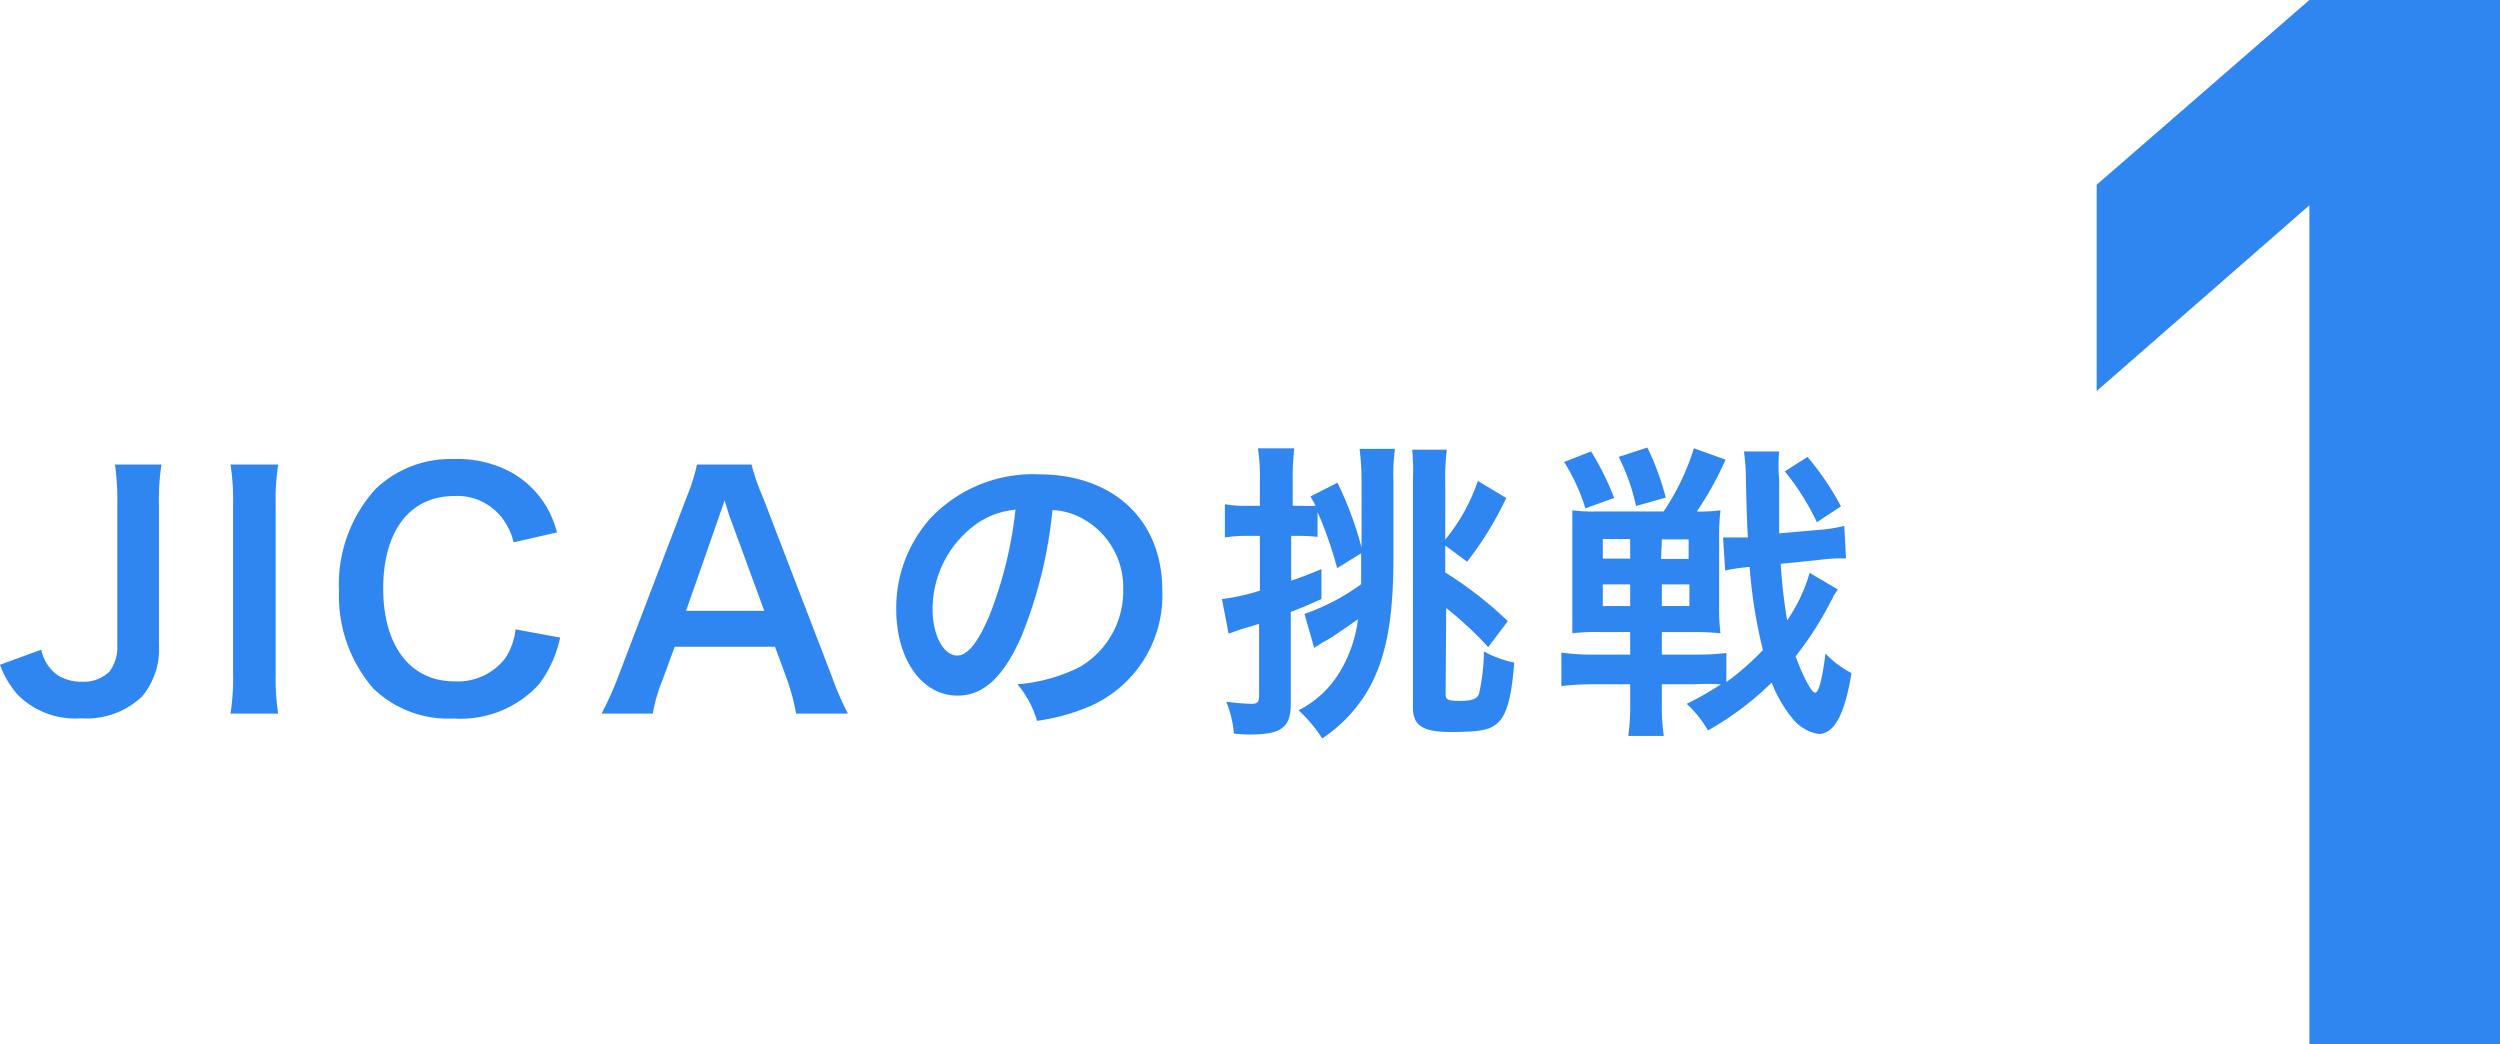
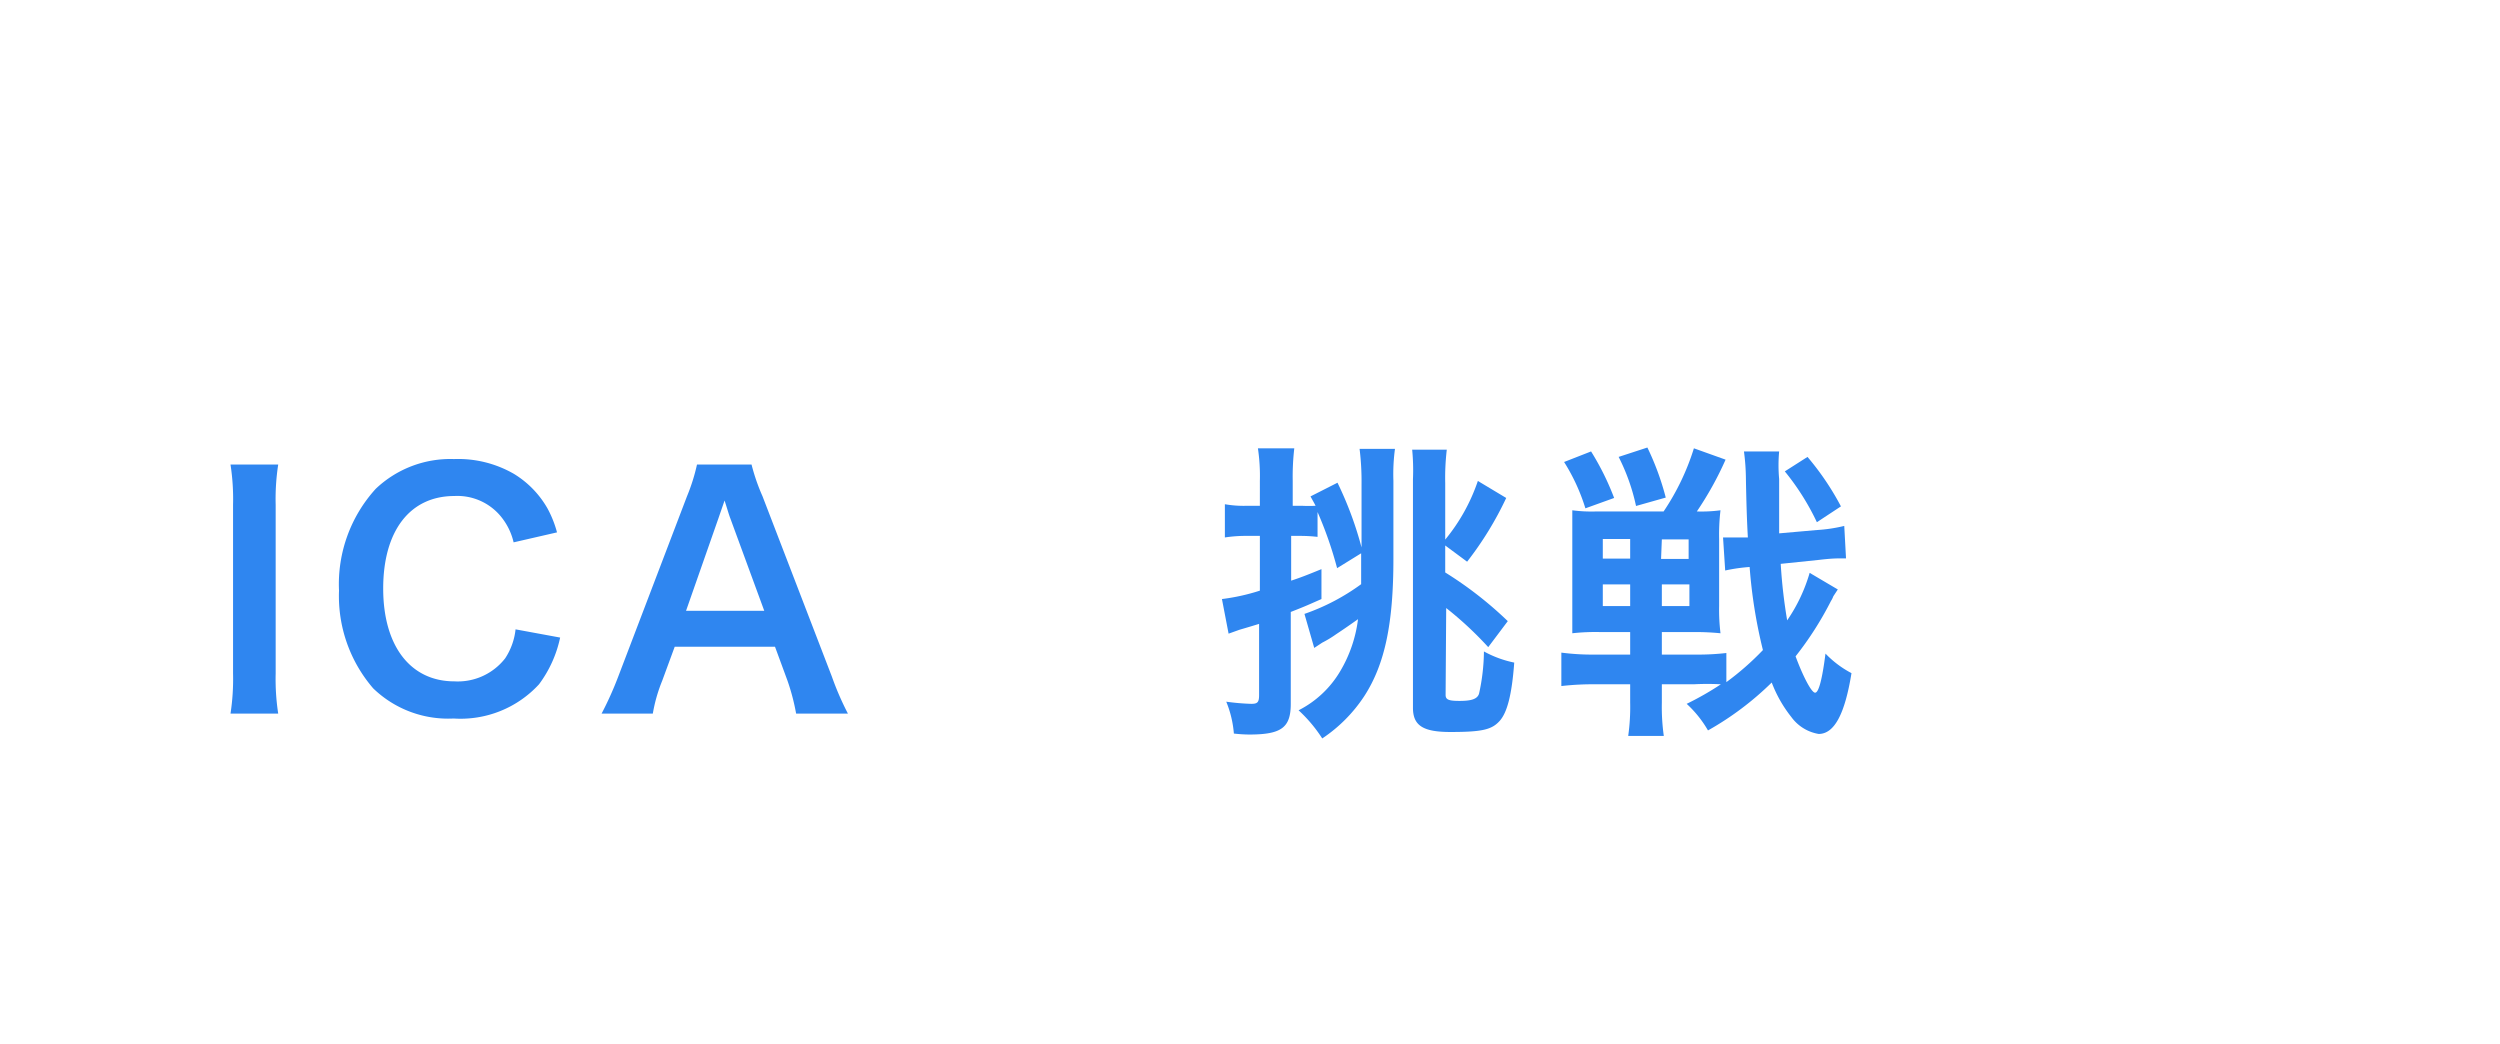
<svg xmlns="http://www.w3.org/2000/svg" viewBox="0 0 127.87 53.4">
  <defs>
    <style>.cls-1{fill:#2f86f0;}</style>
  </defs>
  <g id="レイヤー_2" data-name="レイヤー 2">
    <g id="レイヤー_2-2" data-name="レイヤー 2">
-       <path class="cls-1" d="M8.26,23.76a11.69,11.69,0,0,0-.13,2.07V33a3.77,3.77,0,0,1-.86,2.62,4.11,4.11,0,0,1-3.11,1.12,4.16,4.16,0,0,1-3.25-1.2A4.76,4.76,0,0,1,0,34l2.11-.77A2.13,2.13,0,0,0,3,34.57a2.37,2.37,0,0,0,1.2.3,1.91,1.91,0,0,0,1.39-.51A2.06,2.06,0,0,0,6,33V25.83a13.07,13.07,0,0,0-.12-2.07Z" />
      <path class="cls-1" d="M14.23,23.76a11.62,11.62,0,0,0-.13,2.07v8.61a11.64,11.64,0,0,0,.13,2.06H11.79a11.64,11.64,0,0,0,.13-2.06V25.83a11.55,11.55,0,0,0-.13-2.07Z" />
      <path class="cls-1" d="M28.65,32.61A6.11,6.11,0,0,1,27.57,35a5.45,5.45,0,0,1-4.37,1.75,5.51,5.51,0,0,1-4.11-1.54,7.22,7.22,0,0,1-1.75-5A7.24,7.24,0,0,1,19.22,25a5.54,5.54,0,0,1,4-1.52,5.71,5.71,0,0,1,3.07.76A4.91,4.91,0,0,1,28,26a5.54,5.54,0,0,1,.49,1.23l-2.22.51a3.23,3.23,0,0,0-.69-1.37,2.88,2.88,0,0,0-2.34-1c-2.27,0-3.64,1.78-3.64,4.73s1.4,4.75,3.64,4.75a3.07,3.07,0,0,0,2.6-1.18,3.33,3.33,0,0,0,.53-1.48Z" />
      <path class="cls-1" d="M40.72,36.5a10.87,10.87,0,0,0-.44-1.68l-.64-1.74H34.51l-.64,1.74a8,8,0,0,0-.48,1.68H30.77a17.36,17.36,0,0,0,.85-1.89l3.52-9.23a9.7,9.7,0,0,0,.51-1.62h2.79A10.1,10.1,0,0,0,39,25.38l3.55,9.23a14.76,14.76,0,0,0,.82,1.89Zm-3.37-10c-.07-.18-.12-.37-.29-.9l-.31.9-1.66,4.74h4Z" />
-       <path class="cls-1" d="M52.23,32.58c-.92,2.07-1.94,3-3.25,3-1.83,0-3.14-1.86-3.14-4.43A6.87,6.87,0,0,1,47.6,26.5a7.2,7.2,0,0,1,5.51-2.24c3.84,0,6.34,2.33,6.34,5.94a6.19,6.19,0,0,1-3.89,6,10.47,10.47,0,0,1-2.52.67,5.05,5.05,0,0,0-1-1.87,8.67,8.67,0,0,0,3.18-.88,4.5,4.5,0,0,0,2.23-4,4,4,0,0,0-2-3.55,3.44,3.44,0,0,0-1.62-.48A23.07,23.07,0,0,1,52.23,32.58Zm-2.36-5.73a5.37,5.37,0,0,0-2.17,4.32c0,1.32.56,2.36,1.26,2.36.53,0,1.07-.68,1.65-2.05a20.92,20.92,0,0,0,1.33-5.41A4.09,4.09,0,0,0,49.87,26.85Z" />
      <path class="cls-1" d="M68.39,29.06a19.6,19.6,0,0,0-1-2.87v1.27a7.75,7.75,0,0,0-.88-.05h-.47V29.7c.48-.16.77-.27,1.55-.59l0,1.53c-.66.29-.8.36-1.57.66V36c0,1.22-.48,1.57-2.13,1.57a7.38,7.38,0,0,1-.78-.05,5.41,5.41,0,0,0-.39-1.63A11.72,11.72,0,0,0,64,36c.32,0,.4-.08.4-.45V31.91c-.19.06-.62.19-1,.3l-.56.2-.34-1.77a10.46,10.46,0,0,0,1.94-.43v-2.8h-.67a7,7,0,0,0-1.12.08v-1.7a5.5,5.5,0,0,0,1.13.08h.66V24.59a9.62,9.62,0,0,0-.1-1.66h1.86a12.65,12.65,0,0,0-.08,1.66v1.28h.47a6.81,6.81,0,0,0,.7,0c-.08-.16-.13-.24-.26-.48l1.38-.7A18.11,18.11,0,0,1,69.64,28V24.77a13.45,13.45,0,0,0-.1-1.81h1.81a9.61,9.61,0,0,0-.08,1.63v4c0,3.28-.43,5.37-1.48,7a7.63,7.63,0,0,1-2.16,2.18,7.34,7.34,0,0,0-1.21-1.44,5.21,5.21,0,0,0,2.13-2,6.85,6.85,0,0,0,.91-2.66c-.34.24-.74.52-1.12.77a5.62,5.62,0,0,1-.71.43l-.41.27-.5-1.74a11,11,0,0,0,2.9-1.52c0-.37,0-.5,0-.78v-.8Zm5.55,6.48c0,.24.14.31.71.31s.91-.08,1-.37a10.34,10.34,0,0,0,.25-2.16,5.48,5.48,0,0,0,1.55.57c-.12,1.64-.36,2.57-.76,3s-.88.55-2.5.55c-1.41,0-1.92-.33-1.92-1.24V24.51A10.89,10.89,0,0,0,72.23,23H74a12.43,12.43,0,0,0-.08,1.71V27.6a9.52,9.52,0,0,0,1.67-3l1.45.87a17.16,17.16,0,0,1-2,3.26l-1.12-.83v1.38a19.26,19.26,0,0,1,3.2,2.49l-1,1.33a18,18,0,0,0-2.15-2Z" />
      <path class="cls-1" d="M94,30.15l-.23.35a1.13,1.13,0,0,1-.12.24,16.93,16.93,0,0,1-1.81,2.83c.37,1,.81,1.86,1,1.86s.37-.74.53-2a5.17,5.17,0,0,0,1.33,1c-.34,2.1-.88,3.11-1.68,3.11a2.17,2.17,0,0,1-1.4-.87,6.58,6.58,0,0,1-1-1.76,15.46,15.46,0,0,1-3.26,2.45A5.74,5.74,0,0,0,86.27,36a15.26,15.26,0,0,0,1.75-1A13.38,13.38,0,0,0,86.63,35H85v.94a10.63,10.63,0,0,0,.1,1.7H83.28a10.6,10.6,0,0,0,.1-1.71V35H81.62a14.21,14.21,0,0,0-1.76.09V33.38a12.07,12.07,0,0,0,1.72.1h1.8V32.33H81.89a10.72,10.72,0,0,0-1.47.06c0-.32,0-.66,0-1.36V27.47c0-.7,0-1,0-1.37a7.51,7.51,0,0,0,1.23.06h3.44a12.3,12.3,0,0,0,1.55-3.23l1.62.58a16.83,16.83,0,0,1-1.47,2.65A7.34,7.34,0,0,0,88,26.1a10.52,10.52,0,0,0-.07,1.47V31A9.87,9.87,0,0,0,88,32.39a13.13,13.13,0,0,0-1.51-.06H85v1.15h1.67a12.64,12.64,0,0,0,1.63-.08v1.49a14.15,14.15,0,0,0,1.87-1.64A25.53,25.53,0,0,1,89.49,29a8.86,8.86,0,0,0-1.25.18l-.11-1.69h.27c.28,0,.61,0,1,0-.05-.85-.08-1.88-.1-3a11.23,11.23,0,0,0-.1-1.4H91A7.68,7.68,0,0,0,91,24.5c0,.81,0,1.77,0,2.78l1.93-.17a7.9,7.9,0,0,0,1.4-.21l.09,1.66h-.14c-.37,0-.59,0-1.27.08l-1.93.2a27,27,0,0,0,.33,2.89,8.39,8.39,0,0,0,1.15-2.43ZM81.38,23.09a13.53,13.53,0,0,1,1.18,2.38L81.09,26A9.86,9.86,0,0,0,80,23.63Zm.6,4.48v1h1.4v-1Zm0,2.32V31h1.4V29.89Zm2.28-7a13.76,13.76,0,0,1,.94,2.56l-1.52.43a10.26,10.26,0,0,0-.89-2.51Zm.7,5.7h1.41v-1H85ZM85,31h1.41V29.89H85Zm7.93-4.29a12.65,12.65,0,0,0-1.64-2.6l1.16-.74a13.92,13.92,0,0,1,1.71,2.53Z" />
-       <path class="cls-1" d="M118.12,53.4V10.5L107.24,20V9.45L118.12,0h9.75V53.4Z" />
    </g>
  </g>
</svg>